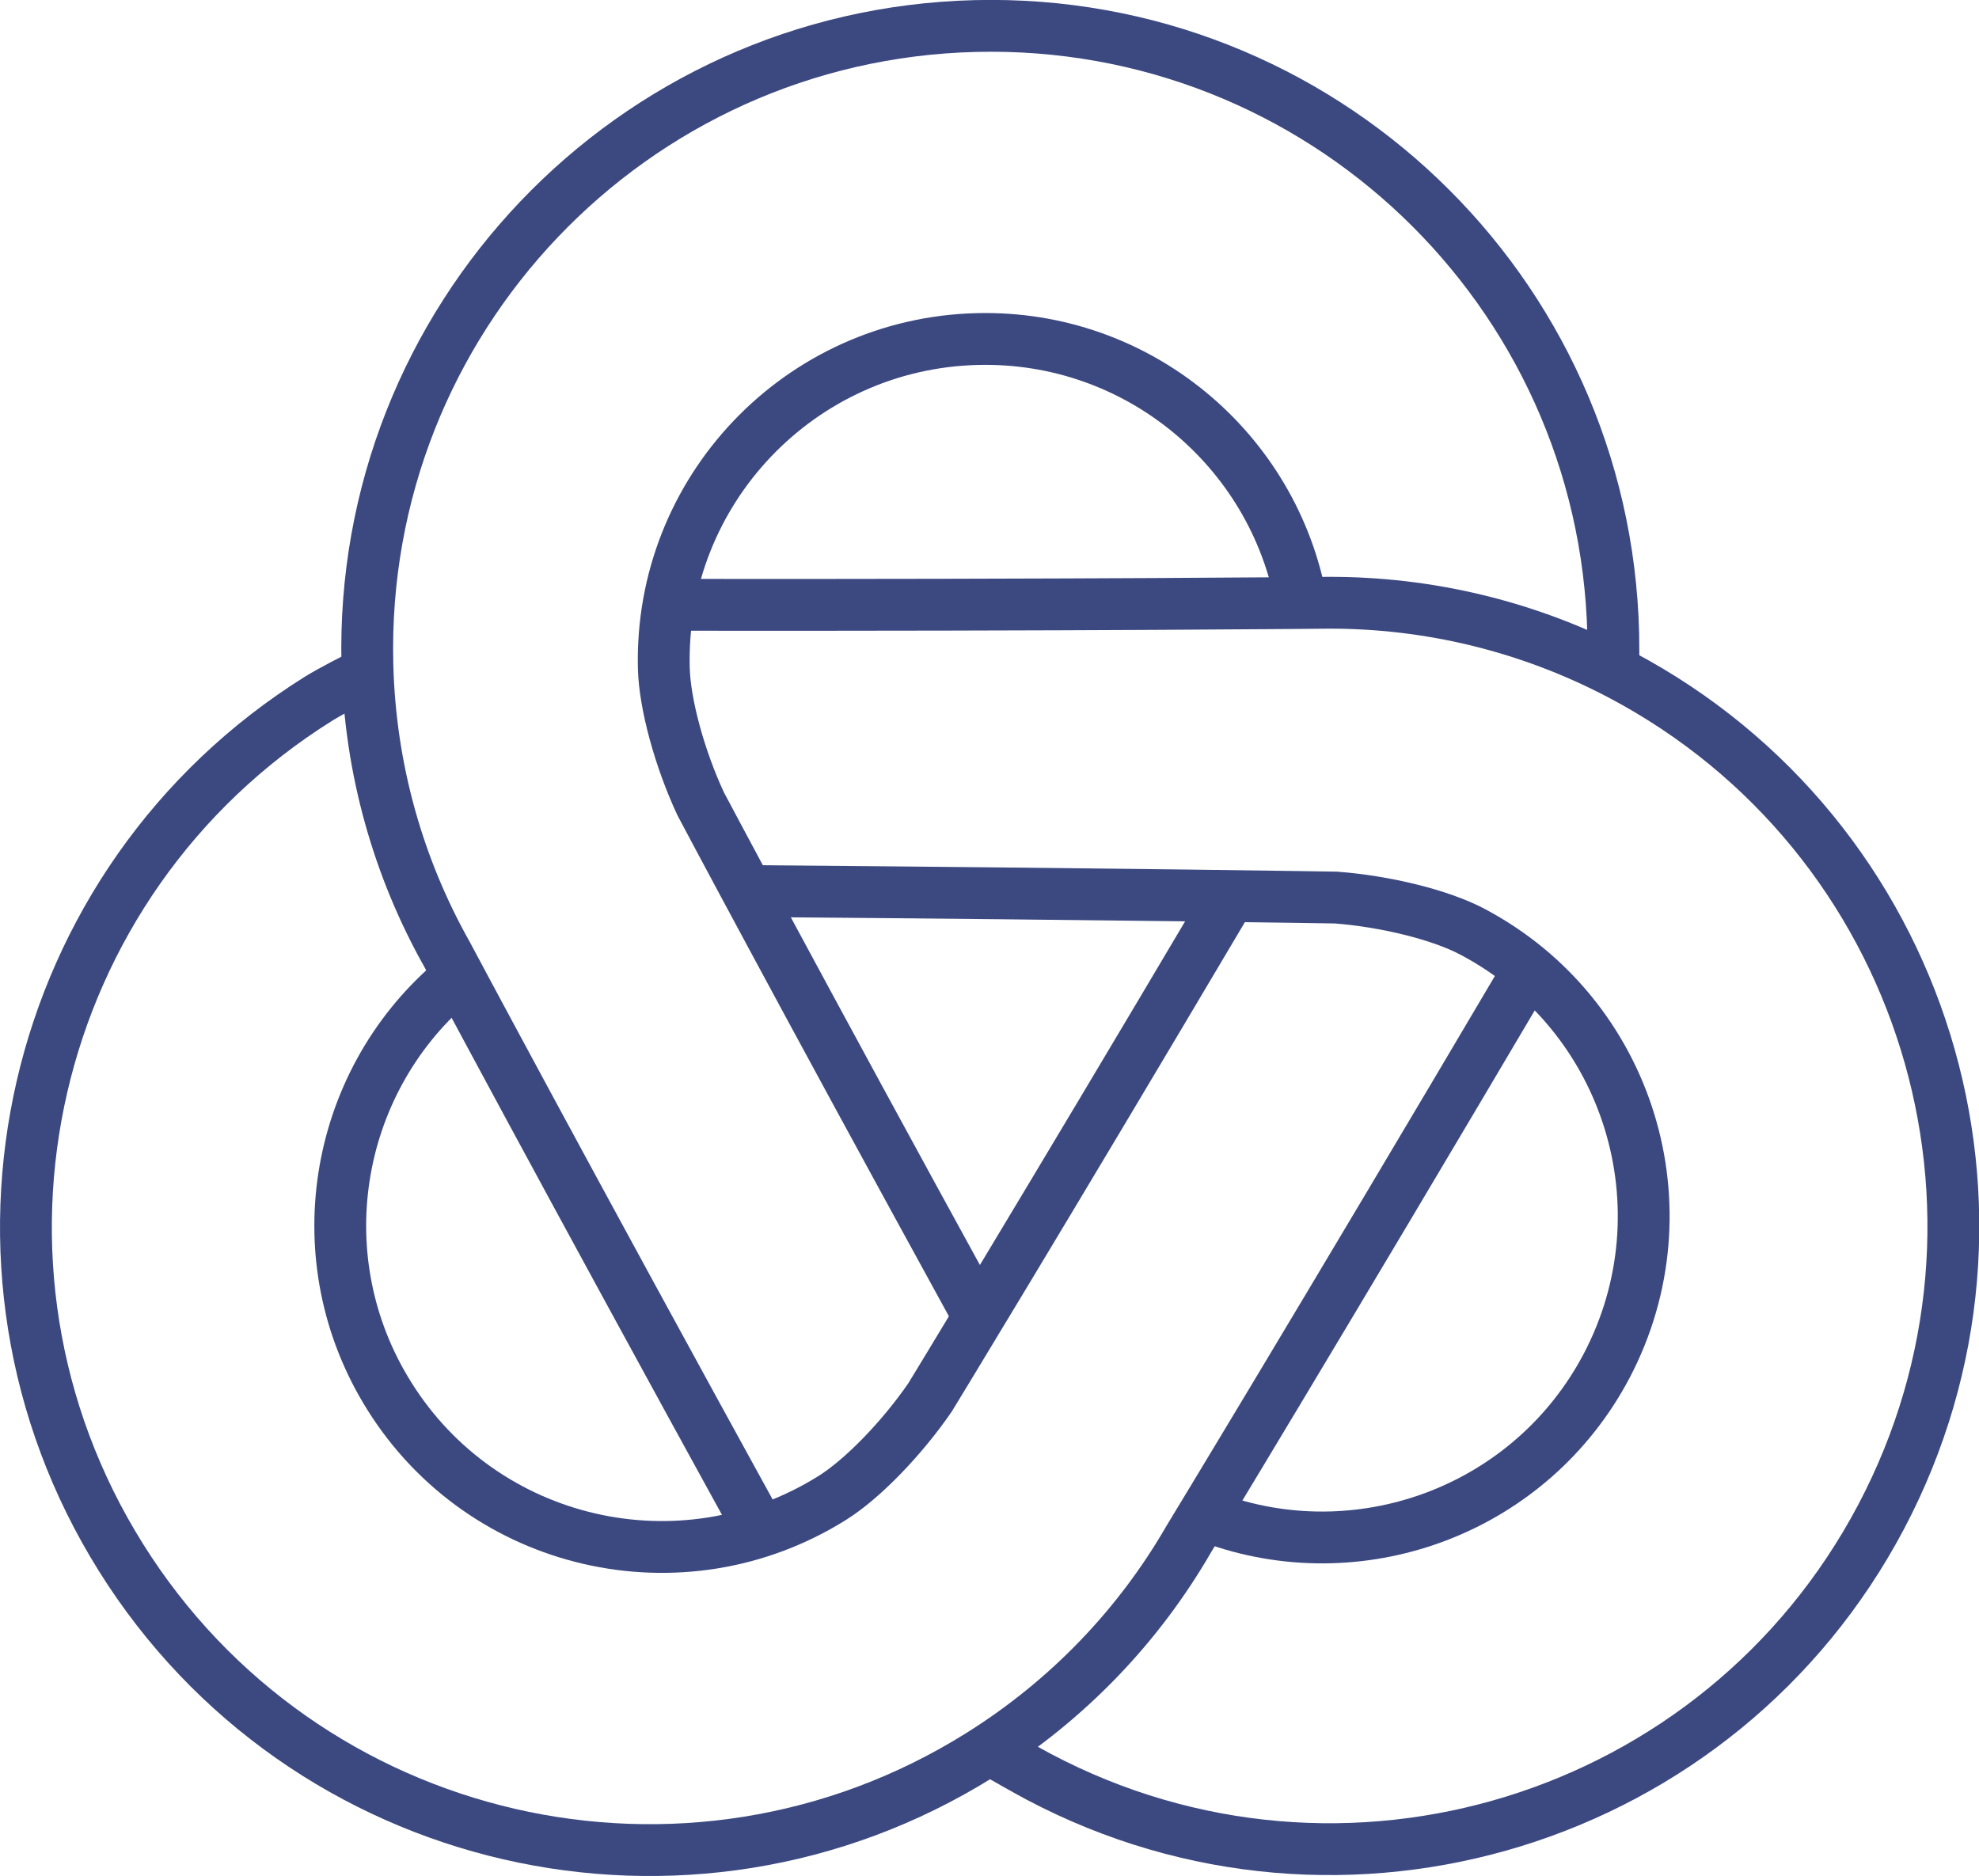
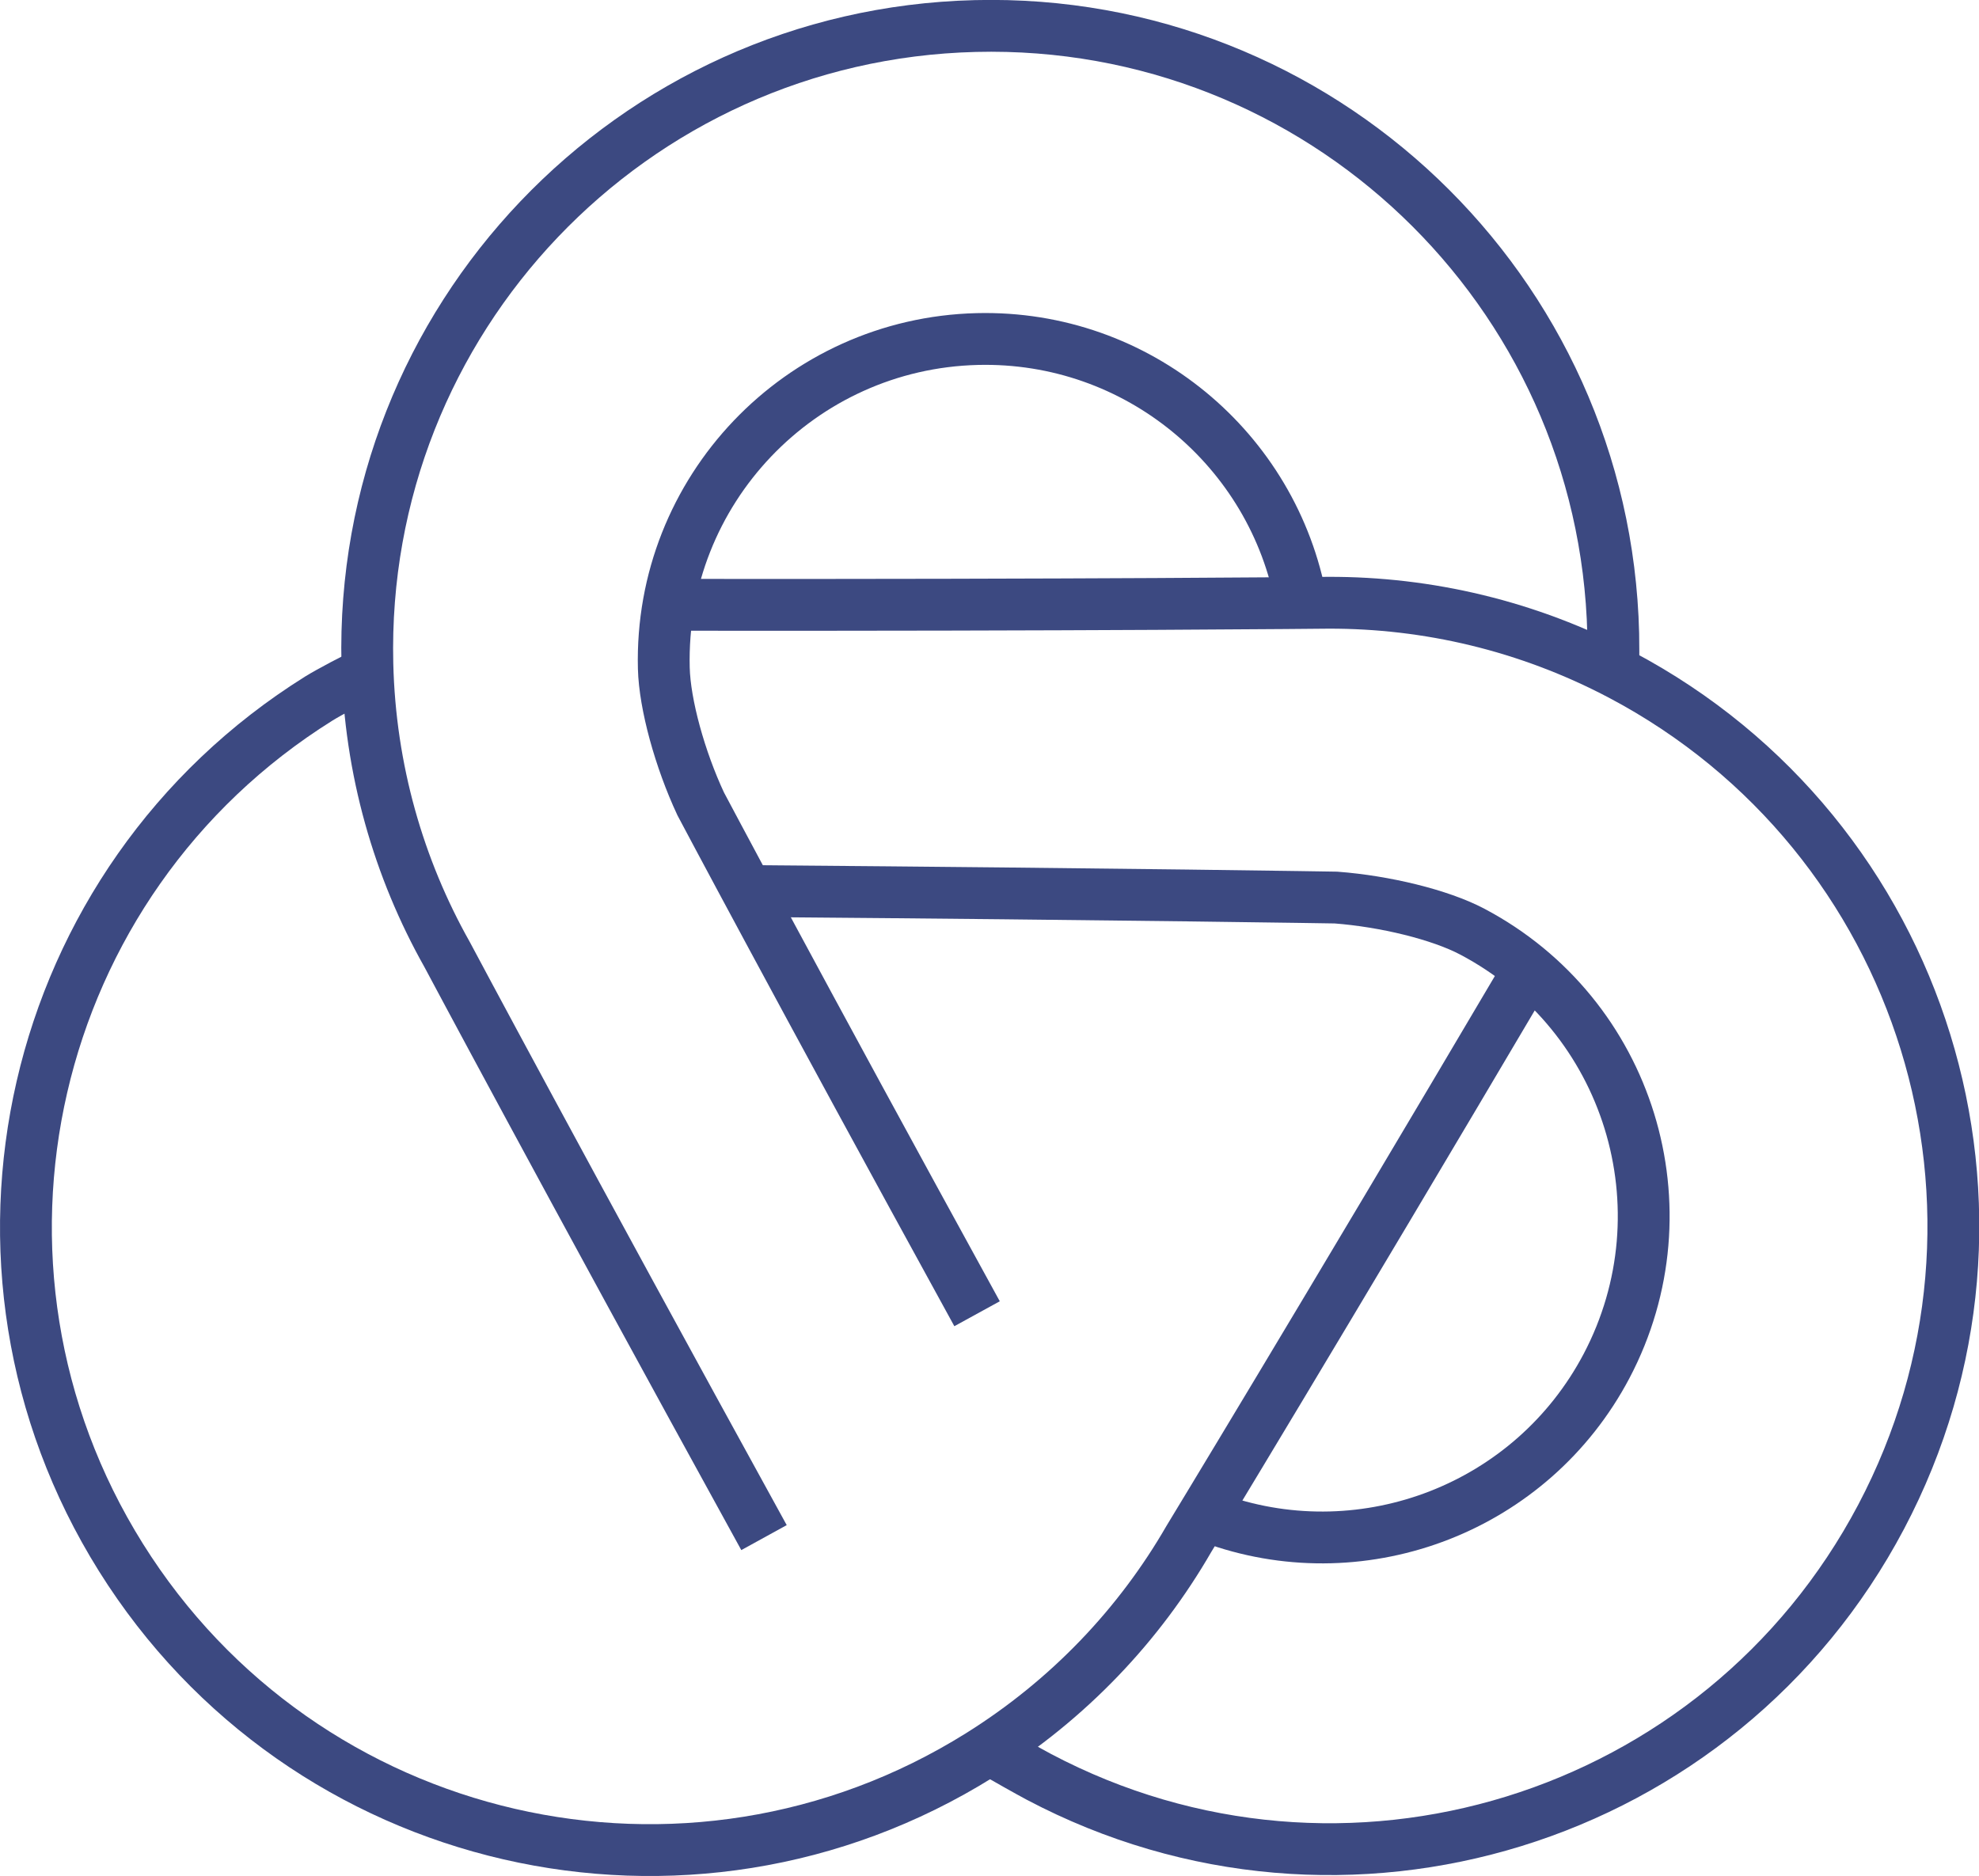
<svg xmlns="http://www.w3.org/2000/svg" id="Layer_2" viewBox="0 0 85.92 81.45">
  <defs>
    <style>.cls-1{fill:none;stroke:#3c4981;stroke-miterlimit:10;stroke-width:2.25px;}</style>
  </defs>
  <g id="illustratie">
    <path class="cls-1" d="m33.17,66.76c-8.69-15.8-13.76-25.32-13.76-25.32-2.1-3.73-3.35-8.03-3.46-12.61C15.59,13.9,27.4,1.5,42.34,1.13s27.34,11.45,27.7,26.39c.01.53.01,1.05,0,1.58" />
    <path class="cls-1" d="m42.42,57.04c-7.8-14.21-12-22.14-12-22.14h0c-.9-1.93-1.56-4.31-1.6-5.89-.19-7.71,5.91-14.1,13.61-14.29,6.97-.17,12.87,4.8,14.07,11.45" />
    <path class="cls-1" d="m29.03,26.26c18.1.02,28.65-.09,28.65-.09,4.29-.01,8.64.99,12.7,3.13,13.21,6.98,18.27,23.34,11.29,36.56-6.98,13.21-23.34,18.27-36.56,11.29-.47-.25-1.5-.83-1.95-1.1" />
    <path class="cls-1" d="m32.8,38.69c16.21.13,25.2.28,25.2.28h0c2.12.16,4.52.74,5.92,1.48,6.82,3.6,9.42,12.04,5.83,18.86-3.25,6.16-10.47,8.89-16.86,6.69" />
    <path class="cls-1" d="m66.39,42.07c-9.17,15.53-14.77,24.74-14.77,24.74-2.14,3.71-5.2,6.97-9.09,9.4-12.67,7.92-29.36,4.07-37.28-8.59C-2.68,54.95,1.17,38.25,13.84,30.33c.45-.28,1.64-.91,2.12-1.12" />
-     <path class="cls-1" d="m53.32,39.06c-8.26,13.95-12.94,21.61-12.94,21.61h0c-1.2,1.75-2.92,3.54-4.25,4.37-6.54,4.09-15.15,2.1-19.23-4.43-3.7-5.91-2.43-13.52,2.69-17.94" />
  </g>
</svg>